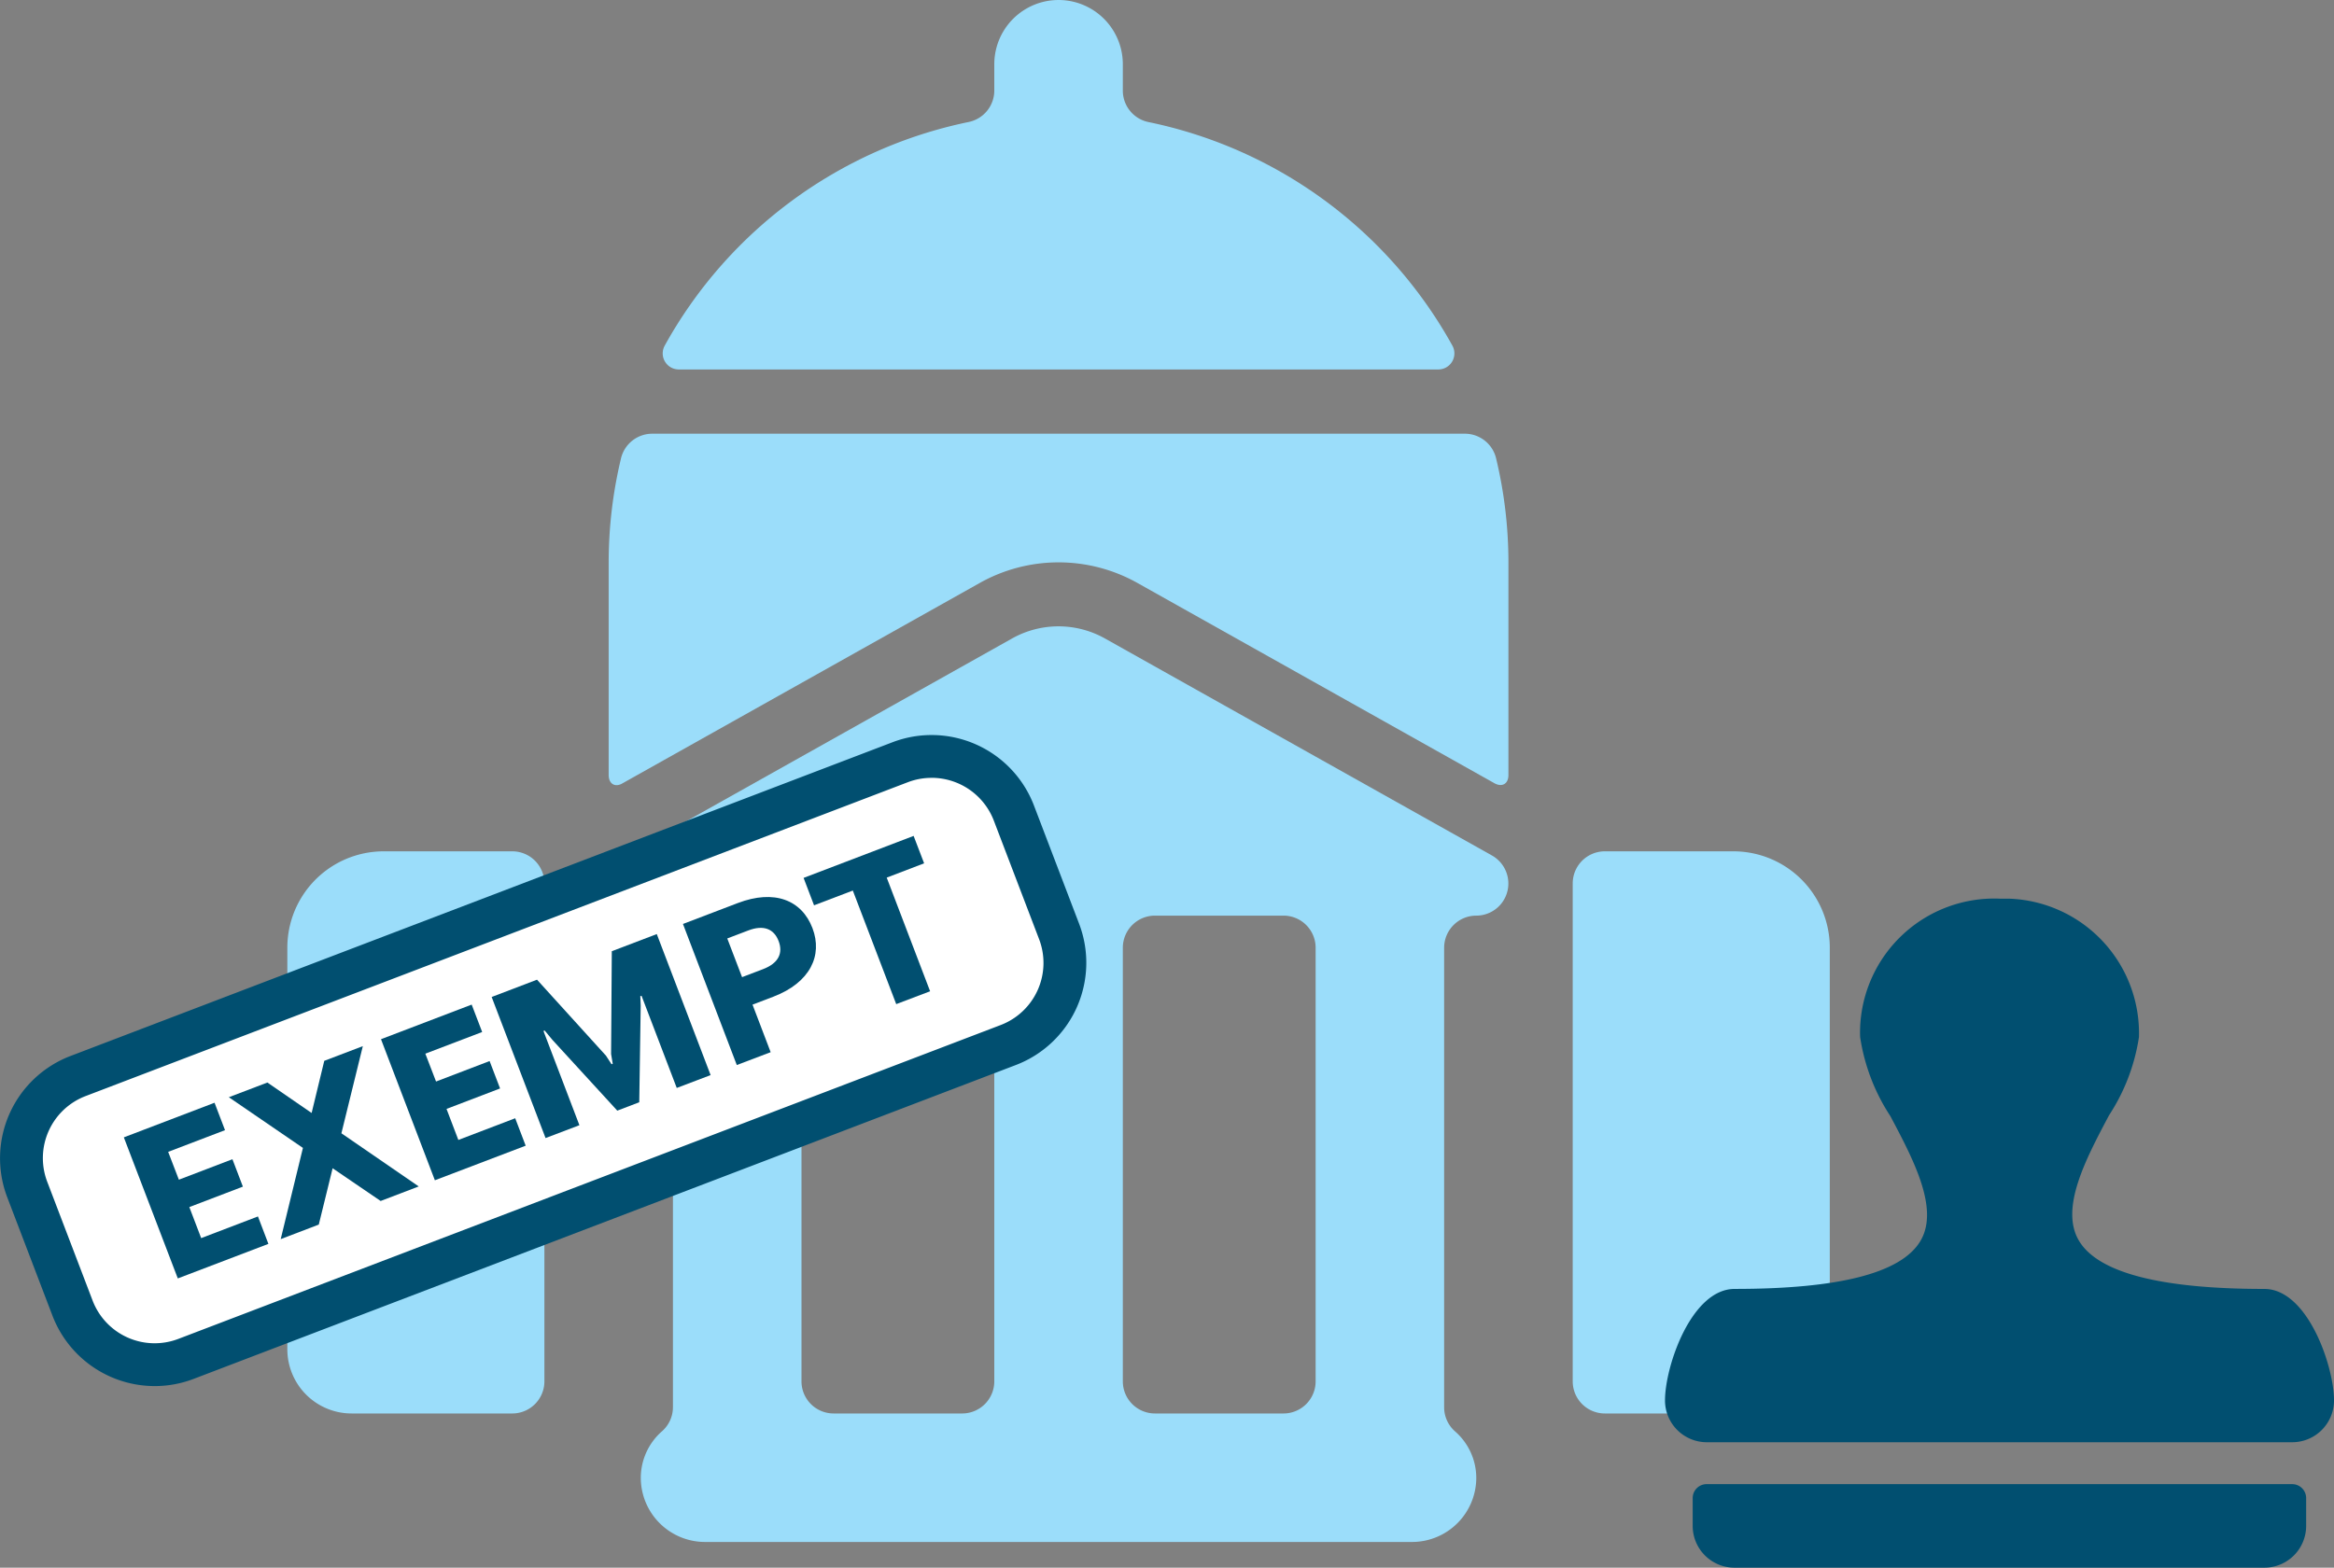
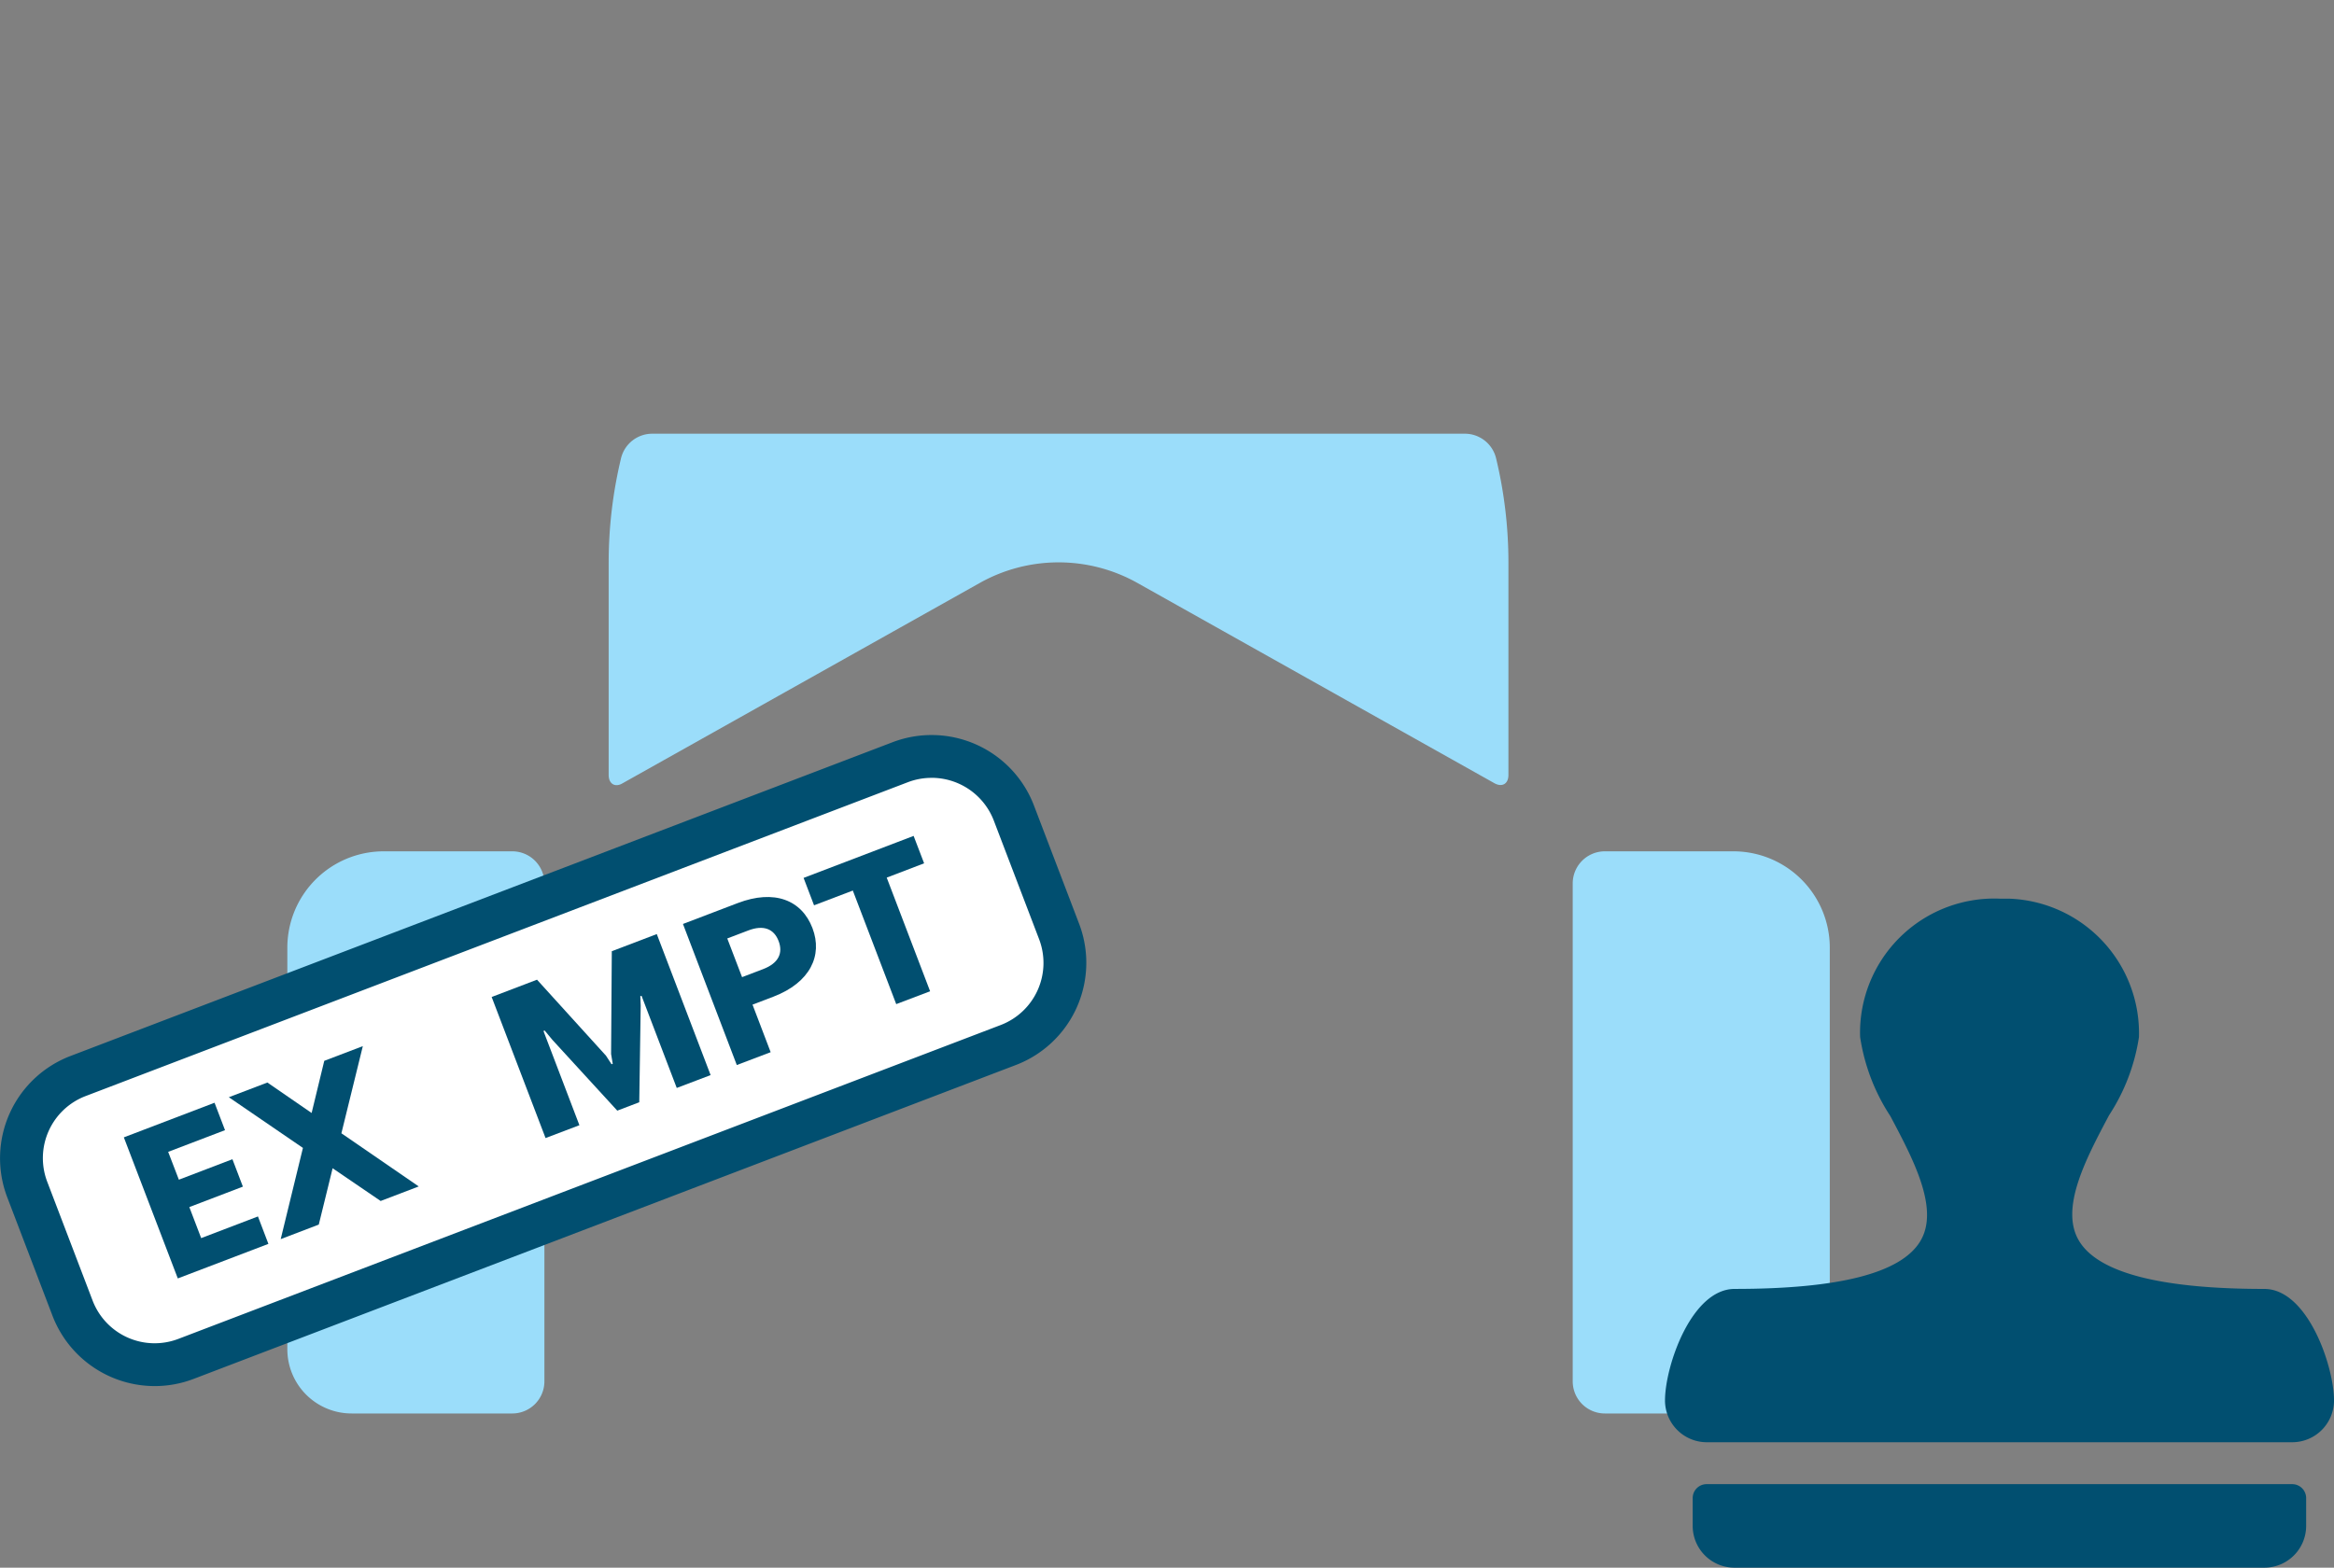
<svg xmlns="http://www.w3.org/2000/svg" id="Layer_1" data-name="Layer 1" width="38.436mm" height="25.824mm" viewBox="0 0 108.952 73.201">
  <rect x="0" y="0" width="108.952" height="73.201" fill="#808080" stroke="none" />
  <defs>
    <style>.cls-1{fill:#9bddfa;}.cls-2{fill:#014f70;}.cls-3{fill:#fff;}</style>
  </defs>
-   <path class="cls-1" d="M53.614,5.7a1.5,1.5,0,0,1-1.2-1.47V3a3,3,0,0,0-6,0V4.23a1.5,1.5,0,0,1-1.2,1.467A21.073,21.073,0,0,0,31.029,16.138a.751.751,0,0,0,.293,1.019.762.762,0,0,0,.364.094H67.141a.75.75,0,0,0,.657-1.113A21.072,21.072,0,0,0,53.614,5.7Z" />
  <path class="cls-1" d="M30.45,20.251A1.5,1.5,0,0,0,28.989,21.4a20.86,20.86,0,0,0-.576,4.851v9.936c0,.414.3.6.654.384l16.69-9.363a7.523,7.523,0,0,1,7.317,0L69.76,36.571c.36.2.654.03.654-.384V26.251a20.806,20.806,0,0,0-.576-4.851,1.5,1.5,0,0,0-1.461-1.149Z" />
-   <path class="cls-1" d="M69.646,39.946,51.6,29.824a4.431,4.431,0,0,0-4.377,0L29.181,39.946a1.5,1.5,0,0,0,.732,2.808,1.5,1.5,0,0,1,1.5,1.5V65.7a1.5,1.5,0,0,1-.5,1.122,2.89,2.89,0,0,0-1,2.178,3,3,0,0,0,3,3h33a3,3,0,0,0,3-3,2.889,2.889,0,0,0-1-2.172,1.5,1.5,0,0,1-.5-1.128V44.254a1.5,1.5,0,0,1,1.5-1.5,1.5,1.5,0,0,0,.732-2.808ZM44.914,42.754a1.5,1.5,0,0,1,1.5,1.5V64.5a1.5,1.5,0,0,1-1.5,1.5h-6a1.5,1.5,0,0,1-1.5-1.5V44.254a1.5,1.5,0,0,1,1.5-1.5ZM61.414,64.5a1.5,1.5,0,0,1-1.5,1.5h-6a1.5,1.5,0,0,1-1.5-1.5V44.254a1.5,1.5,0,0,1,1.5-1.5h6a1.5,1.5,0,0,1,1.5,1.5Z" />
  <path class="cls-1" d="M23.913,39.751h-6a4.5,4.5,0,0,0-4.5,4.5V63a3,3,0,0,0,3,3h7.5a1.5,1.5,0,0,0,1.5-1.5V41.251A1.5,1.5,0,0,0,23.913,39.751Z" />
  <path class="cls-1" d="M80.915,39.751h-6a1.5,1.5,0,0,0-1.5,1.5V64.5a1.5,1.5,0,0,0,1.5,1.5h7.5a3,3,0,0,0,3-3V44.251A4.5,4.5,0,0,0,80.915,39.751Z" />
  <path class="cls-2" d="M107,69.3H79.665a.651.651,0,0,0-.65.651v1.3A1.952,1.952,0,0,0,80.967,73.2H105.7a1.952,1.952,0,0,0,1.952-1.952v-1.3A.651.651,0,0,0,107,69.3Z" />
  <path class="cls-2" d="M105.7,60.185c-4.842,0-7.751-.754-8.648-2.243-.911-1.51.316-3.825,1.4-5.867a9.171,9.171,0,0,0,1.395-3.648,6.284,6.284,0,0,0-6.094-6.466c-.138,0-.277,0-.415,0a6.266,6.266,0,0,0-6.506,6.016c-.006.15-.007.3,0,.449a9.212,9.212,0,0,0,1.41,3.688c1.079,2.033,2.3,4.339,1.4,5.838s-3.809,2.232-8.665,2.232c-2.025,0-3.254,3.616-3.254,5.206a1.952,1.952,0,0,0,1.952,1.953H107a1.953,1.953,0,0,0,1.953-1.953C108.952,63.8,107.723,60.185,105.7,60.185Z" />
  <rect class="cls-3" x="0.706" y="42.451" width="49.298" height="14.137" rx="4.105" transform="translate(-15.994 12.3) rotate(-20.895)" />
  <path class="cls-2" d="M7.225,64.721A5.114,5.114,0,0,1,2.45,61.436L.336,55.9a5.111,5.111,0,0,1,2.949-6.59L41.67,34.655A5.115,5.115,0,0,1,48.261,37.6l2.114,5.537a5.111,5.111,0,0,1-2.949,6.59L9.04,64.385A5.078,5.078,0,0,1,7.225,64.721Zm36.262-28.4a3.084,3.084,0,0,0-1.1.2L4,51.178a3.1,3.1,0,0,0-1.793,4.008l2.114,5.537a3.1,3.1,0,0,0,4.008,1.793L46.713,47.862a3.105,3.105,0,0,0,1.793-4.008l-2.114-5.537A3.112,3.112,0,0,0,43.487,36.319Z" />
  <path class="cls-2" d="M8.3,59.694,5.781,53.107l4.234-1.616.489,1.28L7.85,53.784l.5,1.3,2.5-.956.488,1.28-2.5.955.553,1.449L12.041,56.8l.488,1.281Z" />
  <path class="cls-2" d="M15.527,54.55l-.646,2.63-1.778.679L14.141,53.6l-3.459-2.367,1.8-.686,2.065,1.422.59-2.435,1.8-.686-1,4.069,3.61,2.482-1.778.679Z" />
-   <path class="cls-2" d="M20.3,55.111l-2.515-6.587,4.233-1.616.49,1.28L19.855,49.2l.5,1.3,2.5-.956.489,1.28-2.5.955.552,1.449,2.654-1.013.489,1.281Z" />
  <path class="cls-2" d="M29.949,46.5l-.059.012.018.446-.067,4.51-1.026.392-3.03-3.307-.359-.434-.057.021,1.678,4.4-1.58.6-2.516-6.587,2.117-.808,3.219,3.548.26.4.056-.021-.077-.457.033-4.8,2.1-.8L33.172,50.2l-1.581.6Z" />
  <path class="cls-2" d="M31.881,43.143l2.558-.976c1.712-.654,2.988-.138,3.487,1.17.488,1.28-.108,2.542-1.82,3.2l-.978.373.847,2.22-1.581.6Zm2.068.677.691,1.806.978-.373c.725-.276.943-.748.728-1.312s-.694-.771-1.418-.494Z" />
  <path class="cls-2" d="M41.392,40.979l2.026,5.307-1.582.6L39.81,41.583,38,42.272l-.488-1.28,5.136-1.961.49,1.28Z" />
</svg>